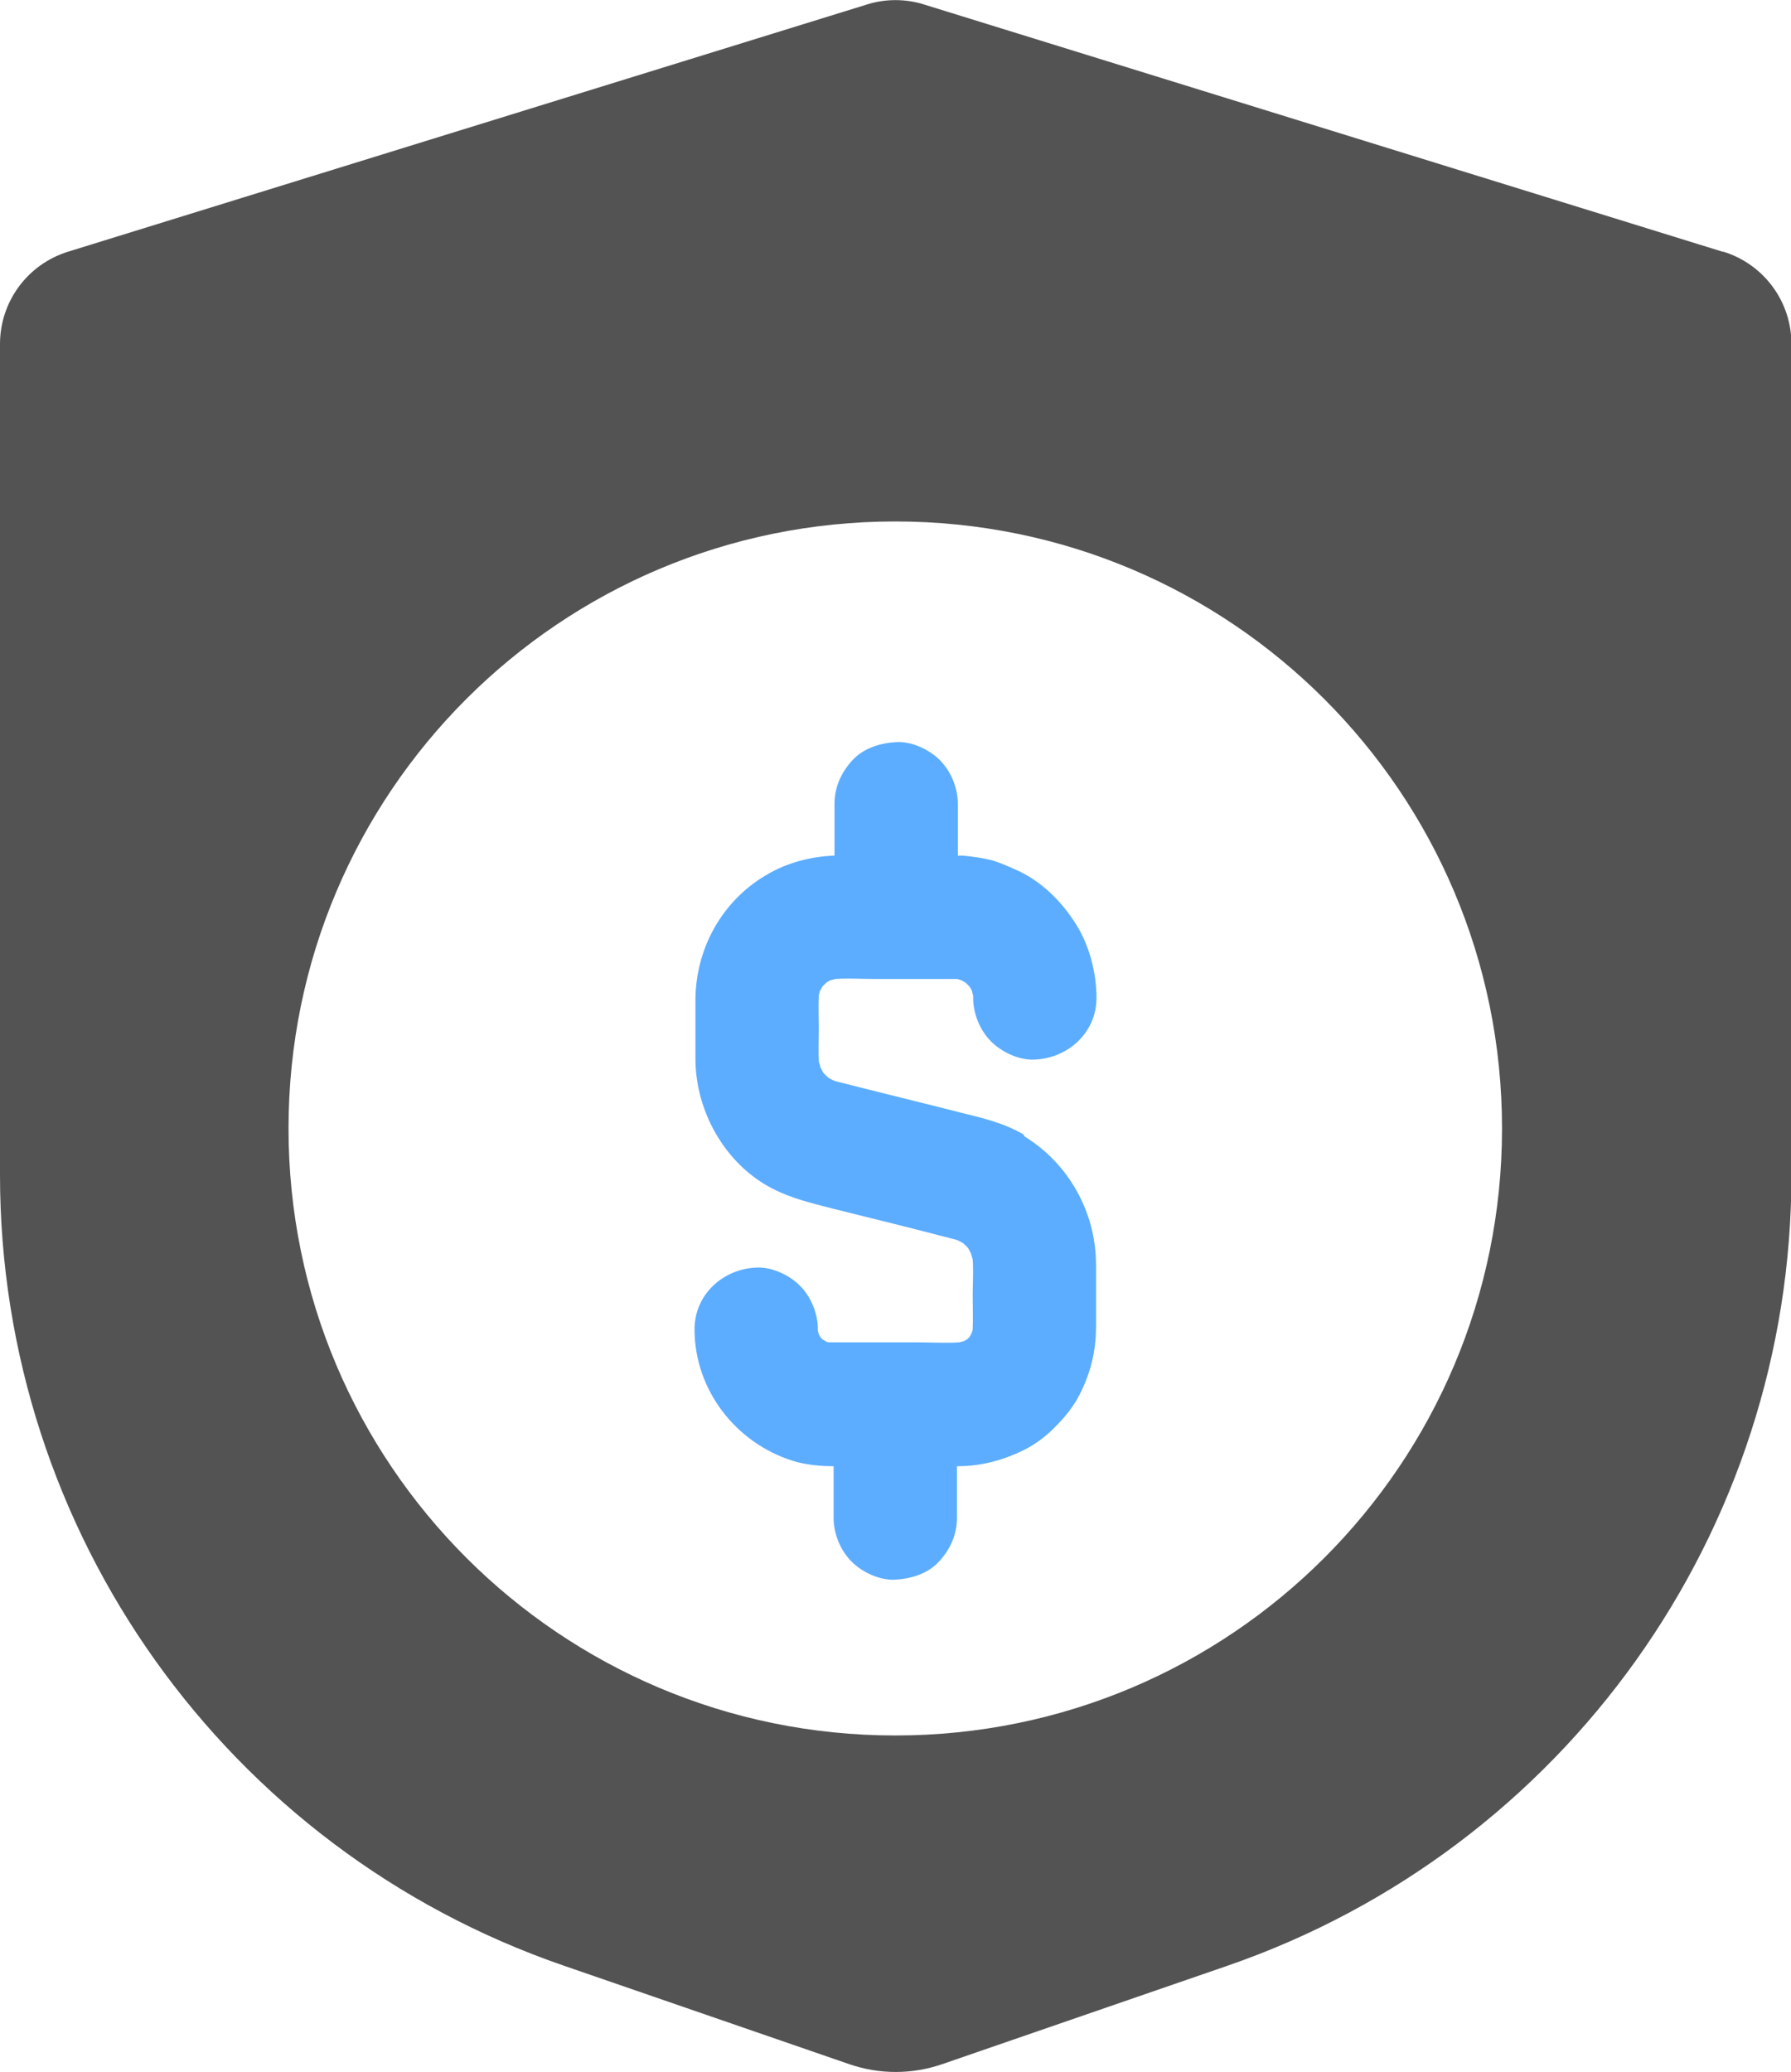
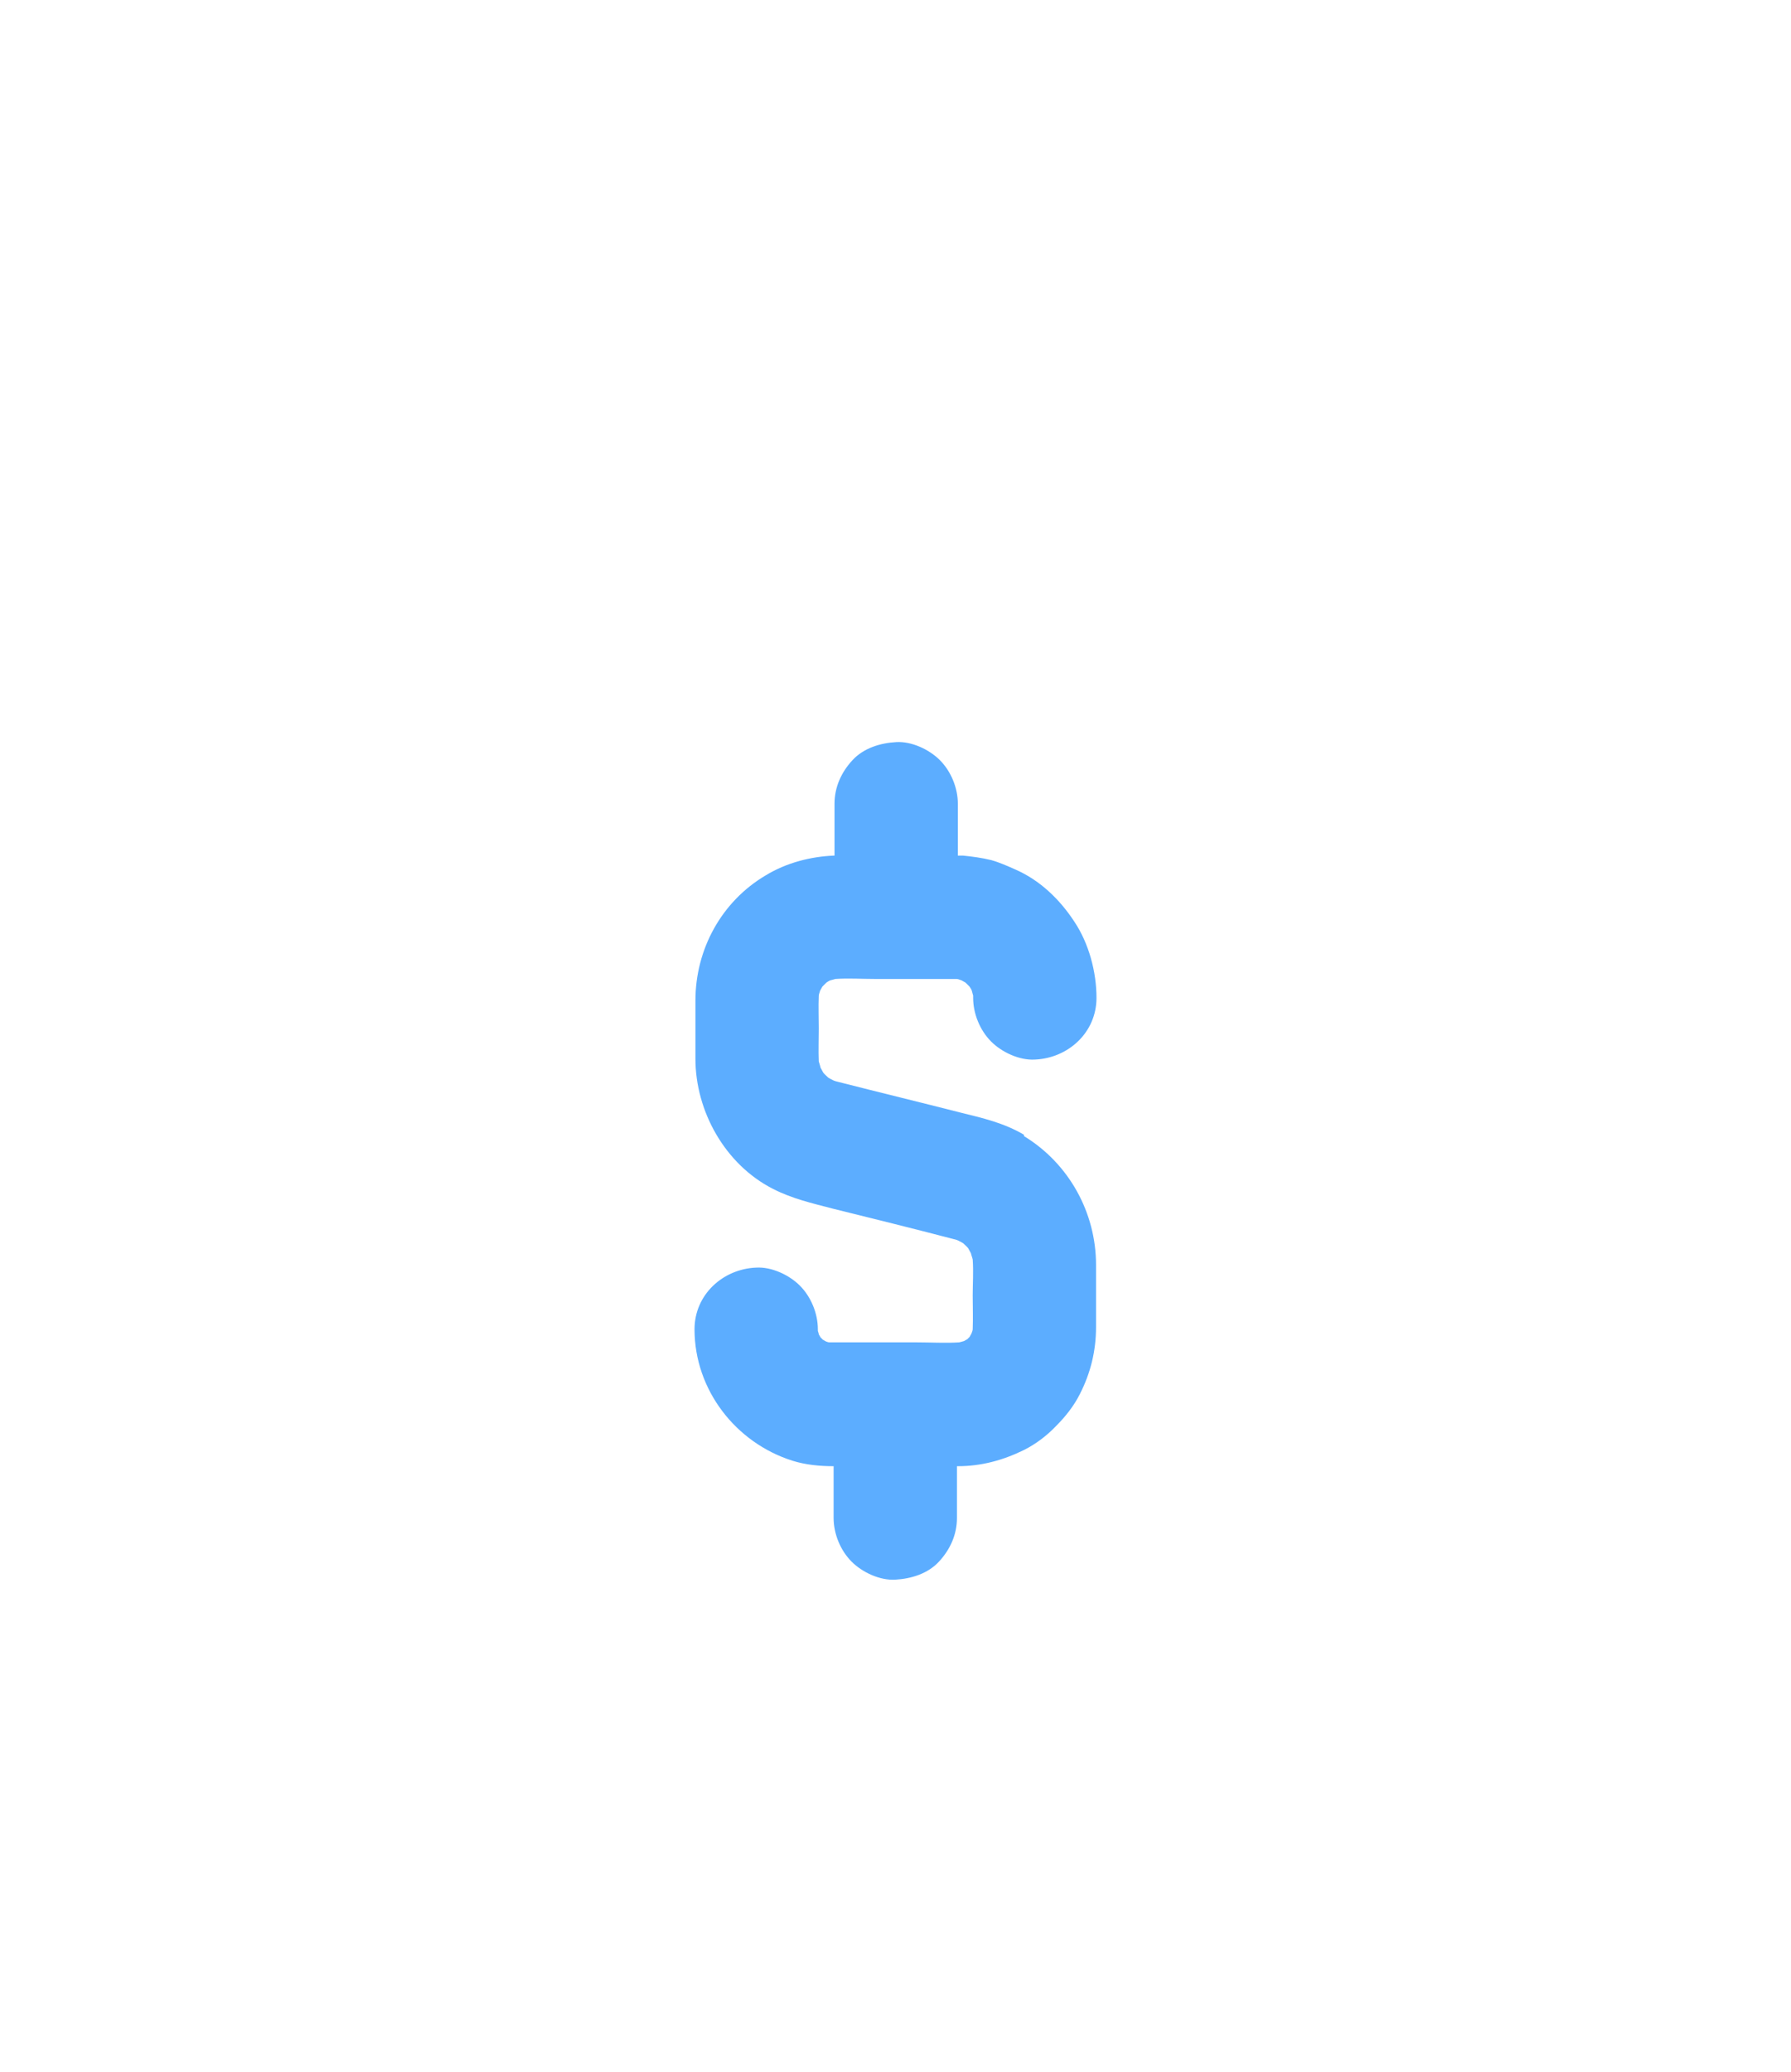
<svg xmlns="http://www.w3.org/2000/svg" id="Layer_2" data-name="Layer 2" viewBox="0 0 39.79 46.02">
  <g id="Layer_1-2" data-name="Layer 1">
    <g>
-       <path d="M38.27,5.59L20.53.1c-.41-.13-.86-.13-1.27,0L1.51,5.59c-.9.28-1.51,1.11-1.51,2.05v18.45c0,7.93,5.03,14.98,12.52,17.56l6.35,2.19c.67.23,1.39.23,2.06,0l6.35-2.19c7.49-2.59,12.52-9.64,12.52-17.56V7.64c0-.94-.61-1.77-1.51-2.05ZM19.89,38.54c-7.44,0-13.48-6.03-13.48-13.48s6.03-13.48,13.48-13.48,13.48,6.03,13.48,13.48-6.03,13.48-13.48,13.48Z" fill="#535353" />
      <path d="M22.75,25.2c-.44-.26-.91-.37-1.4-.49-.9-.23-1.81-.45-2.71-.68-.04-.01-.09-.02-.13-.04-.04-.02-.08-.04-.11-.06-.04-.04-.08-.07-.11-.11-.02-.04-.04-.07-.06-.11-.01-.05-.03-.1-.04-.14-.01-.24,0-.49,0-.73s-.01-.48,0-.72c0-.04.02-.08.03-.12.02-.03.03-.06.05-.09.03-.03.06-.06.09-.09.03-.02.06-.04.09-.05.04-.01.08-.02.11-.03.29-.02.59,0,.88,0h1.49c.11,0,.21,0,.32,0,.04,0,.07.02.11.03.03.02.06.03.09.05.03.03.06.06.09.09.02.03.04.06.05.09.01.04.02.07.03.11,0,.02,0,.04,0,.05,0,.35.15.72.4.97.24.24.63.42.97.4.74-.03,1.37-.6,1.37-1.37,0-.58-.17-1.21-.49-1.69-.32-.49-.76-.92-1.31-1.16-.18-.08-.36-.16-.54-.21-.2-.05-.43-.08-.63-.1-.04,0-.08,0-.11,0v-1.15c0-.35-.15-.72-.4-.97-.24-.24-.63-.42-.97-.4-.35.02-.72.13-.97.4-.25.27-.4.6-.4.97v1.15c-.53.02-1.07.16-1.53.44-.98.58-1.56,1.64-1.56,2.78,0,.43,0,.86,0,1.29,0,1.17.66,2.35,1.72,2.89.43.22.87.32,1.33.44.89.22,1.78.44,2.66.67.04.01.09.02.13.04.04.02.08.04.11.06.04.04.08.07.11.11.02.04.04.07.06.11.01.05.03.09.04.14.02.27,0,.54,0,.8,0,.25.01.5,0,.75,0,.03-.02.07-.03.1-.01.02-.03.05-.04.07-.02.02-.03.03-.05.05-.02.01-.05.03-.07.04-.03.01-.07.02-.11.03-.31.02-.63,0-.94,0h-1.62c-.11,0-.22,0-.32,0-.03,0-.05-.01-.08-.02-.02-.01-.05-.03-.07-.04-.02-.02-.03-.03-.05-.05-.01-.02-.03-.05-.04-.07,0-.03-.02-.06-.02-.08,0,0,0-.02,0-.03,0-.35-.15-.72-.4-.97-.24-.24-.63-.42-.97-.4-.74.03-1.37.6-1.37,1.37,0,1.34.91,2.52,2.18,2.92.29.09.6.12.91.12v1.15c0,.35.15.72.4.97.24.24.63.42.97.4.35-.02.72-.13.97-.4.25-.27.4-.6.4-.97v-1.15s.01,0,.02,0c.52,0,1-.13,1.47-.36.26-.13.51-.32.71-.53.21-.21.4-.45.53-.71.24-.47.36-.96.36-1.49,0-.46,0-.92,0-1.38,0-1.16-.6-2.25-1.6-2.86Z" fill="#5cadff" />
    </g>
  </g>
</svg>